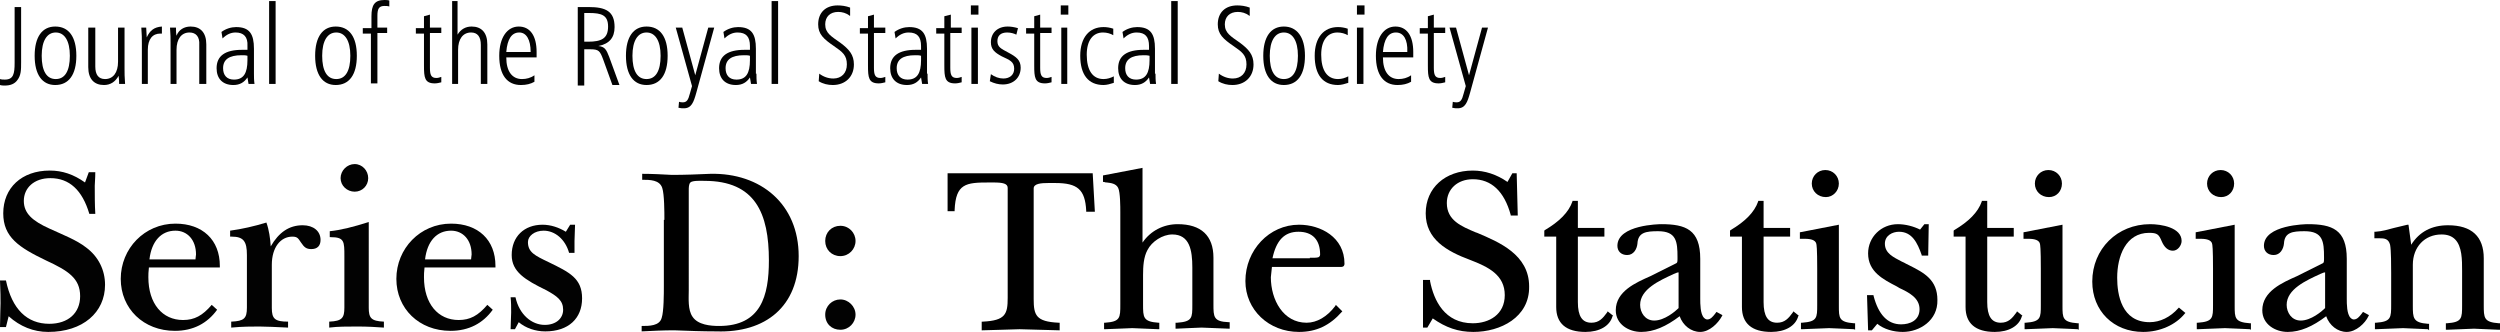
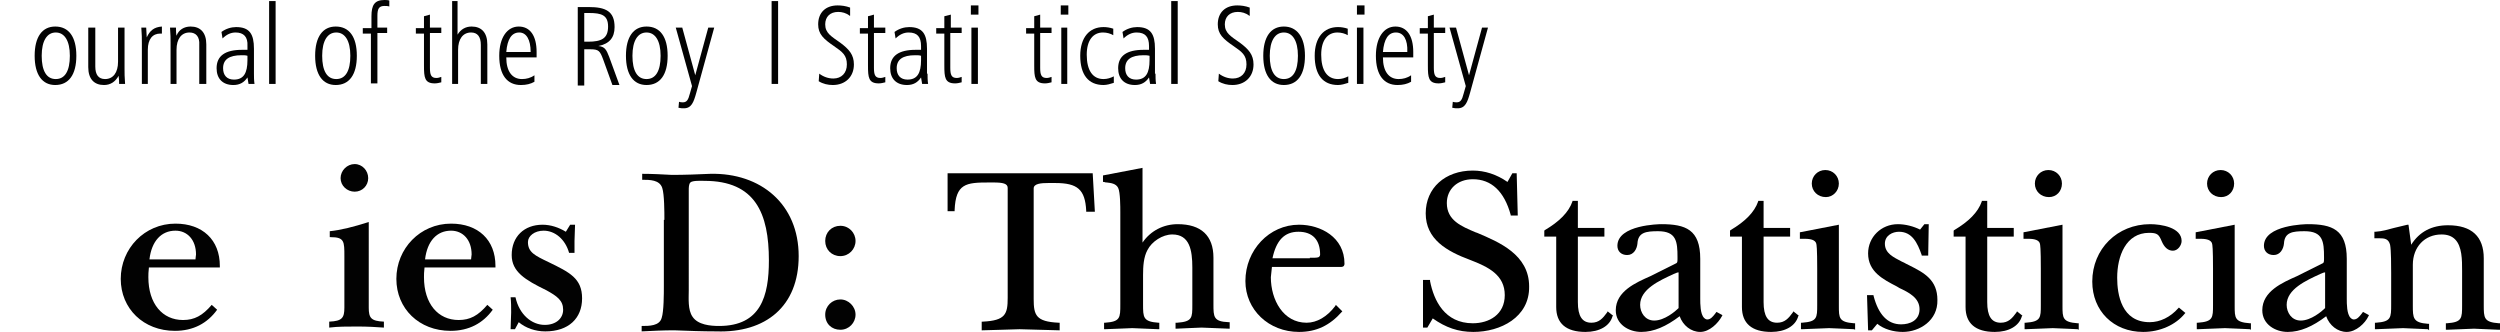
<svg xmlns="http://www.w3.org/2000/svg" version="1.1" id="Layer_1" x="0px" y="0px" viewBox="0 0 461.7 61.3" style="enable-background:new 0 0 461.7 61.3;" xml:space="preserve">
  <style type="text/css">
	.st0{fill:#020202;}
</style>
  <g>
-     <path class="st0" d="M3.9,1.3v10.2c0,1.4,0,2.4-0.7,3.3c-0.5,0.7-1.3,1-2.3,1c-0.3,0-0.6,0-0.9-0.1v-1.1c0.3,0.1,0.6,0.1,0.9,0.1   c1.6,0,1.8-1.1,1.8-3.1V1.3H3.9z" />
    <path class="st0" d="M14.1,10.3c0,3.5-1.4,5.4-3.9,5.4c-2.4,0-3.8-1.9-3.8-5.4c0-3.5,1.4-5.4,3.8-5.4C12.7,4.9,14.1,6.8,14.1,10.3z    M7.7,10.3c0,2.8,0.9,4.3,2.6,4.3s2.6-1.5,2.6-4.3c0-2.8-1-4.3-2.6-4.3S7.7,7.5,7.7,10.3z" />
    <path class="st0" d="M17.6,5.1v7.2c0,1.5,0.6,2.3,1.8,2.3c1.5,0,2.4-1.2,2.4-3.2V5.1H23v7.6c0,0.7,0,1.6,0.1,2.8H22   c0-0.4,0-0.9-0.1-1.5c-0.6,1.1-1.5,1.7-2.7,1.7c-1.8,0-2.9-1.1-2.9-3.3V5.1H17.6z" />
    <path class="st0" d="M29.9,6.2h-0.3c-1.4,0-2.3,1-2.3,3v6.3h-1.1V7.9c0-0.7,0-1.6-0.1-2.8H27c0,0.6,0.1,1.2,0.1,1.8   c0.6-1.3,1.4-1.9,2.8-2V6.2z" />
    <path class="st0" d="M38,15.5h-1.2V8.3C36.9,6.8,36.2,6,35,6c-1.5,0-2.4,1.2-2.4,3.2v6.3h-1.1V7.9c0-0.7,0-1.6-0.1-2.8h1.1   c0,0.5,0,1,0.1,1.5C33,5.5,34,4.9,35.2,4.9c1.8,0,2.9,1.1,2.9,3.3V15.5z" />
    <path class="st0" d="M46.9,13.6c0,0.6,0,1.2,0.1,1.9h-1.1l-0.2-1.2c-0.6,0.9-1.4,1.4-2.6,1.4c-2,0-3.1-1.2-3.1-3.1   c0-2.3,1.6-3.4,4.7-3.4c0.2,0,0.5,0,1,0V8.5C45.8,6.8,45,6,43.5,6c-0.9,0-1.7,0.4-2.4,1.1l-0.2-1.2c0.8-0.6,1.8-0.9,2.7-0.9   c2.5,0,3.3,1.3,3.3,4V13.6z M44.6,10.2c-2.3,0-3.4,0.8-3.4,2.4c0,1.3,0.7,2.1,2,2.1c1.8,0,2.5-1.2,2.5-3.6v-0.8   C45.4,10.2,45,10.2,44.6,10.2z" />
    <path class="st0" d="M50.9,0.2v15.3h-1.2V0.2H50.9z" />
    <path class="st0" d="M65.9,10.3c0,3.5-1.4,5.4-3.9,5.4c-2.4,0-3.8-1.9-3.8-5.4c0-3.5,1.4-5.4,3.8-5.4C64.5,4.9,65.9,6.8,65.9,10.3z    M59.5,10.3c0,2.8,0.9,4.3,2.6,4.3s2.6-1.5,2.6-4.3c0-2.8-1-4.3-2.6-4.3S59.5,7.5,59.5,10.3z" />
    <path class="st0" d="M71.9,1.2c-0.3-0.1-0.6-0.1-0.9-0.1c-1,0-1.3,0.5-1.3,1.8v2.2h1.8v1h-1.8v9.3h-1.2V6.2H67v-1h1.6V3   c0-2.1,0.6-3,2.4-3c0.3,0,0.6,0,0.9,0.1V1.2z" />
    <path class="st0" d="M79.4,5.1h2.1v1h-2.1v6.4c0,1.3,0.2,1.9,1.2,1.9c0.3,0,0.6-0.1,0.9-0.2v1c-0.4,0.1-0.8,0.2-1.2,0.2   c-1.9,0-2-1.1-2-3.3V6.2h-1.5v-1h1.5V3l1.1-0.3V5.1z" />
    <path class="st0" d="M84.5,0.2v6.2c0.6-1,1.5-1.5,2.6-1.5c1.8,0,2.9,1.1,2.9,3.3v7.3h-1.2V8.3C88.8,6.8,88.2,6,87,6   c-1.5,0-2.4,1.2-2.4,3.2v6.3h-1.1V0.2H84.5z" />
    <path class="st0" d="M93.5,10.6c0,2.6,1.1,4,2.9,4c0.8,0,1.6-0.2,2.3-0.7v1.2c-0.7,0.4-1.5,0.6-2.5,0.6c-2.5,0-4-1.8-4-5.4   c0-3.4,1.5-5.4,3.6-5.4c2.1,0,3.3,1.7,3.3,4.7c0,0.2,0,0.5,0,1H93.5z M95.9,6c-1.4,0-2.2,1.2-2.4,3.6H98C98,7.3,97.2,6,95.9,6z" />
    <path class="st0" d="M108.7,1.3c3.2,0,4.8,0.8,4.8,3.7c0,2-1,3.1-3,3.5c1.2,0.1,1.5,0.7,2,2l1.9,5.2h-1.3l-1.7-4.7   c-0.6-1.6-0.8-1.9-2.4-1.9h-1.1v6.7h-1.2V1.3H108.7z M107.8,7.7h0.8c2.5,0,3.7-0.6,3.7-2.8c0-2.1-1.2-2.5-3.5-2.5h-0.9V7.7z" />
    <path class="st0" d="M123.3,10.3c0,3.5-1.4,5.4-3.9,5.4c-2.4,0-3.8-1.9-3.8-5.4c0-3.5,1.4-5.4,3.8-5.4   C121.9,4.9,123.3,6.8,123.3,10.3z M116.8,10.3c0,2.8,0.9,4.3,2.6,4.3c1.7,0,2.6-1.5,2.6-4.3c0-2.8-1-4.3-2.6-4.3   C117.8,6,116.8,7.5,116.8,10.3z" />
    <path class="st0" d="M126,5.1l2.4,8.8l2.4-8.8h1.1l-3.3,12c-0.5,1.8-0.9,2.9-2.3,2.9c-0.3,0-0.6,0-1-0.1l0.1-1.1   c0.3,0.1,0.6,0.1,0.7,0.1c0.7,0,1-0.4,1.3-1.6l0.4-1.4l-3-10.8H126z" />
-     <path class="st0" d="M139.7,13.6c0,0.6,0,1.2,0.1,1.9h-1.1l-0.2-1.2c-0.6,0.9-1.4,1.4-2.6,1.4c-2,0-3.1-1.2-3.1-3.1   c0-2.3,1.6-3.4,4.7-3.4c0.2,0,0.5,0,1,0V8.5c0-1.7-0.7-2.5-2.3-2.5c-0.9,0-1.7,0.4-2.4,1.1l-0.2-1.2c0.8-0.6,1.8-0.9,2.7-0.9   c2.5,0,3.3,1.3,3.3,4V13.6z M137.4,10.2c-2.3,0-3.4,0.8-3.4,2.4c0,1.3,0.7,2.1,2,2.1c1.8,0,2.5-1.2,2.5-3.6v-0.8   C138.2,10.2,137.8,10.2,137.4,10.2z" />
    <path class="st0" d="M143.7,0.2v15.3h-1.2V0.2H143.7z" />
    <path class="st0" d="M156.9,2.9c-0.6-0.5-1.4-0.7-2.1-0.7c-1.5,0-2.4,0.9-2.4,2.3c0,1.6,1.1,2.2,2.8,3.4c1.6,1.2,2.5,2.2,2.5,4   c0,2.3-1.6,3.8-3.9,3.8c-0.9,0-1.8-0.2-2.6-0.7l0.1-1.4c0.8,0.6,1.7,0.9,2.6,0.9c1.5,0,2.5-1,2.5-2.6c0-1.7-0.8-2.3-2.4-3.4   c-1.9-1.3-2.9-2.2-2.9-4c0-2.2,1.4-3.5,3.6-3.5c0.7,0,1.5,0.1,2.3,0.4V2.9z" />
    <path class="st0" d="M161.4,5.1h2.1v1h-2.1v6.4c0,1.3,0.2,1.9,1.2,1.9c0.3,0,0.6-0.1,0.9-0.2v1c-0.4,0.1-0.8,0.2-1.2,0.2   c-1.9,0-2-1.1-2-3.3V6.2h-1.5v-1h1.5V3l1.1-0.3V5.1z" />
    <path class="st0" d="M171.3,13.6c0,0.6,0,1.2,0.1,1.9h-1.1l-0.2-1.2c-0.6,0.9-1.4,1.4-2.6,1.4c-2,0-3.1-1.2-3.1-3.1   c0-2.3,1.6-3.4,4.7-3.4c0.2,0,0.5,0,1,0V8.5c0-1.7-0.7-2.5-2.3-2.5c-0.9,0-1.7,0.4-2.4,1.1l-0.2-1.2c0.8-0.6,1.8-0.9,2.7-0.9   c2.5,0,3.3,1.3,3.3,4V13.6z M169,10.2c-2.3,0-3.4,0.8-3.4,2.4c0,1.3,0.7,2.1,2,2.1c1.8,0,2.5-1.2,2.5-3.6v-0.8   C169.8,10.2,169.4,10.2,169,10.2z" />
    <path class="st0" d="M175.5,5.1h2.1v1h-2.1v6.4c0,1.3,0.2,1.9,1.2,1.9c0.3,0,0.6-0.1,0.9-0.2v1c-0.4,0.1-0.8,0.2-1.2,0.2   c-1.9,0-2-1.1-2-3.3V6.2h-1.5v-1h1.5V3l1.2-0.3V5.1z" />
    <path class="st0" d="M180.7,1v1.7h-1.4V1H180.7z M180.6,5.1v10.4h-1.2V5.1H180.6z" />
-     <path class="st0" d="M187.7,6.4c-0.4-0.2-1-0.4-1.7-0.4c-1.2,0-1.8,0.6-1.8,1.6c0,1.1,0.7,1.4,2,2.1c1.5,0.8,2.3,1.4,2.3,2.8   c0,1.8-1.3,3.1-3.3,3.1c-0.8,0-1.6-0.2-2.4-0.6l0.2-1.3c0.7,0.5,1.5,0.8,2.3,0.8c1.2,0,2-0.7,2-1.8c0-1.3-0.8-1.6-2.3-2.3   c-1.3-0.7-2-1.3-2-2.6c0-1.7,1.2-2.9,3.1-2.9c0.6,0,1.2,0.1,1.9,0.3L187.7,6.4z" />
    <path class="st0" d="M192.1,5.1h2.1v1h-2.1v6.4c0,1.3,0.2,1.9,1.2,1.9c0.3,0,0.6-0.1,0.9-0.2v1c-0.4,0.1-0.8,0.2-1.2,0.2   c-1.9,0-2-1.1-2-3.3V6.2h-1.5v-1h1.5V3l1.1-0.3V5.1z" />
    <path class="st0" d="M197.3,1v1.7h-1.4V1H197.3z M197.1,5.1v10.4H196V5.1H197.1z" />
    <path class="st0" d="M205.6,6.5c-0.5-0.3-1.2-0.5-1.9-0.5c-1.8,0-3,1.4-3,4.1c0,2.9,1.1,4.5,3.1,4.5c0.7,0,1.3-0.2,1.9-0.5v1.2   c-0.6,0.2-1.3,0.4-1.9,0.4c-2.8,0-4.3-1.9-4.3-5.4c0-3.4,1.7-5.3,4.3-5.3c0.6,0,1.2,0.1,1.8,0.3V6.5z" />
    <path class="st0" d="M213.4,13.6c0,0.6,0,1.2,0.1,1.9h-1.1l-0.2-1.2c-0.6,0.9-1.4,1.4-2.6,1.4c-2,0-3.1-1.2-3.1-3.1   c0-2.3,1.6-3.4,4.7-3.4c0.2,0,0.5,0,1,0V8.5c0-1.7-0.7-2.5-2.3-2.5c-0.9,0-1.7,0.4-2.4,1.1l-0.2-1.2c0.8-0.6,1.8-0.9,2.7-0.9   c2.5,0,3.3,1.3,3.3,4V13.6z M211.2,10.2c-2.3,0-3.4,0.8-3.4,2.4c0,1.3,0.7,2.1,2,2.1c1.8,0,2.5-1.2,2.5-3.6v-0.8   C211.9,10.2,211.5,10.2,211.2,10.2z" />
    <path class="st0" d="M217.5,0.2v15.3h-1.2V0.2H217.5z" />
    <path class="st0" d="M230.7,2.9c-0.6-0.5-1.4-0.7-2.1-0.7c-1.5,0-2.4,0.9-2.4,2.3c0,1.6,1.1,2.2,2.8,3.4c1.6,1.2,2.5,2.2,2.5,4   c0,2.3-1.6,3.8-3.9,3.8c-0.9,0-1.8-0.2-2.6-0.7l0.1-1.4c0.8,0.6,1.7,0.9,2.6,0.9c1.5,0,2.5-1,2.5-2.6c0-1.7-0.8-2.3-2.4-3.4   c-1.9-1.3-2.9-2.2-2.9-4c0-2.2,1.4-3.5,3.6-3.5c0.7,0,1.5,0.1,2.3,0.4V2.9z" />
    <path class="st0" d="M241,10.3c0,3.5-1.4,5.4-3.9,5.4c-2.4,0-3.8-1.9-3.8-5.4c0-3.5,1.4-5.4,3.8-5.4C239.5,4.9,241,6.8,241,10.3z    M234.5,10.3c0,2.8,0.9,4.3,2.6,4.3s2.6-1.5,2.6-4.3c0-2.8-1-4.3-2.6-4.3S234.5,7.5,234.5,10.3z" />
    <path class="st0" d="M248.9,6.5C248.4,6.2,247.7,6,247,6c-1.8,0-3,1.4-3,4.1c0,2.9,1.1,4.5,3.1,4.5c0.7,0,1.3-0.2,1.9-0.5v1.2   c-0.6,0.2-1.3,0.4-1.9,0.4c-2.8,0-4.3-1.9-4.3-5.4c0-3.4,1.7-5.3,4.3-5.3c0.6,0,1.2,0.1,1.8,0.3V6.5z" />
    <path class="st0" d="M252,1v1.7h-1.4V1H252z M251.8,5.1v10.4h-1.2V5.1H251.8z" />
    <path class="st0" d="M255.4,10.6c0,2.6,1.1,4,2.9,4c0.8,0,1.6-0.2,2.3-0.7v1.2c-0.7,0.4-1.5,0.6-2.5,0.6c-2.5,0-4-1.8-4-5.4   c0-3.4,1.5-5.4,3.6-5.4c2.1,0,3.3,1.7,3.3,4.7c0,0.2,0,0.5,0,1H255.4z M257.8,6c-1.4,0-2.2,1.2-2.4,3.6h4.5   C260,7.3,259.2,6,257.8,6z" />
    <path class="st0" d="M264.8,5.1h2.1v1h-2.1v6.4c0,1.3,0.2,1.9,1.2,1.9c0.3,0,0.6-0.1,0.9-0.2v1c-0.4,0.1-0.8,0.2-1.2,0.2   c-1.9,0-2-1.1-2-3.3V6.2h-1.5v-1h1.5V3l1.1-0.3V5.1z" />
    <path class="st0" d="M268.9,5.1l2.4,8.8l2.4-8.8h1.1l-3.3,12c-0.5,1.8-0.9,2.9-2.3,2.9c-0.3,0-0.6,0-1-0.1l0.1-1.1   c0.3,0.1,0.6,0.1,0.7,0.1c0.7,0,1-0.4,1.3-1.6l0.4-1.4l-3-10.8H268.9z" />
    <g>
      <g>
-         <path class="st0" d="M16.4,31.8h1.2c0,1.2-0.1,2-0.1,2.5c0,1.7,0,3.5,0.1,5.2h-1.1c-1.3-4.4-3.7-6.6-7.2-6.6     c-3,0-4.9,1.8-4.9,4.2c0,2.3,1.6,3.7,4.7,5.1c2.6,1.2,5,2.1,6.8,3.5c2.3,1.7,3.5,4.2,3.5,6.9c0,5.1-4.1,8.7-10.5,8.7     c-2.7,0-5.2-1-7.3-2.9l-0.5,2H0c0-1.8,0.1-3.3,0.1-4.4c0-0.8,0-2.2-0.1-4.2h1.1c1.1,5.3,3.9,8,8,8c3.5,0,5.7-2,5.7-5.1     c0-3.3-2.2-4.7-6.3-6.6c-5-2.4-7.9-4.3-7.9-8.7c0-4.7,3.4-7.9,8.6-7.9c2.3,0,4.4,0.7,6.5,2.2L16.4,31.8z" />
        <path class="st0" d="M27.5,49.4c-0.1,0.8-0.1,1.4-0.1,1.8c0,4.9,2.6,7.9,6.4,7.9c2.1,0,3.6-0.8,5.3-2.8l1,0.9     c-1.8,2.5-4.4,3.9-7.8,3.9c-5.8,0-10-4.1-10-9.6c0-5.6,4.4-10.2,10.1-10.2c5,0,8.2,3,8.2,7.8c0,0.1,0,0.2,0,0.3H27.5z M36.2,47     c0-2.7-1.6-4.4-3.8-4.4c-2.6,0-4.4,1.9-4.8,5.3h8.5C36.1,47.6,36.2,47.2,36.2,47z" />
-         <path class="st0" d="M50,45.5c1.5-2.6,3.4-3.9,5.9-3.9c2,0,3.3,1.1,3.3,2.7c0,1.1-0.6,1.7-1.7,1.7c-0.9,0-1.3-0.3-1.9-1.2     c-0.5-0.7-0.6-1.1-1.6-1.1c-2.2,0-3.8,2-3.8,5.2v8c0,2,0.6,2.5,3,2.5v1.1c-2.3-0.1-4-0.2-5.3-0.2c-1.4,0-3.1,0-5.2,0.2v-1.1     c2.4-0.1,2.9-0.6,2.9-2.6v-9.7c0-2.5-0.6-3.4-2.8-3.4c-0.1,0-0.2,0-0.3,0v-1.1c2.2-0.3,4.4-0.8,6.7-1.5     C49.7,42.5,49.9,44,50,45.5z" />
        <path class="st0" d="M68.1,56.8c0,1.9,0.4,2.5,2.8,2.6v1.1c-1.4-0.1-3-0.2-4.9-0.2s-3.6,0-5.2,0.2v-1.1c2.4-0.1,2.8-0.7,2.8-2.6     v-9.5c0-2.7,0-3.5-2.5-3.5c-0.1,0-0.1,0-0.2,0v-1.1c2-0.2,4.4-0.8,7.2-1.7V56.8z M68,32.9c0,1.4-1.1,2.5-2.5,2.5     s-2.6-1.1-2.6-2.5c0-1.4,1.2-2.6,2.6-2.6S68,31.5,68,32.9z" />
        <path class="st0" d="M78.4,49.4c-0.1,0.8-0.1,1.4-0.1,1.8c0,4.9,2.6,7.9,6.4,7.9c2.1,0,3.6-0.8,5.3-2.8l1,0.9     c-1.8,2.5-4.4,3.9-7.8,3.9c-5.8,0-10-4.1-10-9.6c0-5.6,4.4-10.2,10.1-10.2c5,0,8.2,3,8.2,7.8c0,0.1,0,0.2,0,0.3H78.4z M87.1,47     c0-2.7-1.6-4.4-3.8-4.4c-2.6,0-4.4,1.9-4.8,5.3H87C87,47.6,87.1,47.2,87.1,47z" />
        <path class="st0" d="M105.3,41.5h0.9c0,1-0.1,2-0.1,3c0,0.7,0,1.4,0,2.2h-1c-0.7-2.5-2.6-4.1-4.7-4.1c-1.7,0-2.9,1-2.9,2.1     c0,1.9,1.3,2.5,3.8,3.7c3.9,1.9,6.2,3,6.2,6.7c0,3.7-2.5,6.1-6.8,6.1c-1.8,0-3.6-0.6-4.9-1.7l-0.7,1.3h-0.8     c0-1.1,0.1-2.2,0.1-3.1c0-1,0-1.9-0.1-2.8h0.9c0.7,3.2,3,5.1,5.4,5.1c2.1,0,3.4-1.2,3.4-2.8c0-1.7-1.1-2.5-3.1-3.6     c-3.9-1.9-6.4-3.4-6.4-6.5c0-3.4,2.3-5.6,5.7-5.6c1.5,0,3,0.5,4.3,1.3L105.3,41.5z" />
        <path class="st0" d="M158,44.5c0,1.5-1.2,2.8-2.8,2.8s-2.8-1.2-2.8-2.8c0-1.6,1.2-2.8,2.8-2.8C156.8,41.7,158,43,158,44.5z      M158,58.1c0,1.5-1.2,2.8-2.8,2.8s-2.8-1.1-2.8-2.8c0-1.6,1.3-2.8,2.8-2.8S158,56.6,158,58.1z" />
        <g>
          <path d="M122.7,40.6c0-1.4,0-4.7-0.4-5.9c-0.5-1.5-2.3-1.5-3.7-1.5v-1.1c1.8,0,3.7,0.1,5.5,0.2c2.4,0,4.8-0.1,7.1-0.2      c9.3-0.2,16.3,5.6,16.3,15.2c0,9.3-6.1,14.2-15.2,13.9c-2.6,0-5.2-0.1-7.8-0.2c-2,0-4,0.1-6,0.2v-1c1.4,0,3.3,0,3.7-1.5      c0.4-1.2,0.4-4.4,0.4-5.9V40.6z M127.2,53.6c0,1.5-0.2,3.6,0.7,4.9c1,1.5,3.3,1.7,4.9,1.7c7.7,0,9.2-5.5,9.2-12.1      c0-8.7-2.5-14.7-11.9-14.7c-0.5,0-2.2-0.1-2.6,0.3c-0.3,0.3-0.3,1-0.3,1.4V53.6z" />
        </g>
      </g>
      <g>
        <path d="M181.3,59.4l0.2,0c4.2-0.2,4.6-1.4,4.6-4.4V34.7c0-0.8-0.9-1-2.6-1l-0.9,0c-4.2,0-6.1,0.2-6.3,5.1l0,0.2H175V32h26.8     l0.4,7.1h-1.6l0-0.2c-0.2-3.9-1.6-5.1-5.7-5.1l-1.3,0c-1.3,0-2.7,0.1-2.7,1v20.4c0,3,0.4,4.2,4.6,4.4l0.2,0v1.4l-0.2,0     c-1.2,0-2.4-0.1-3.6-0.1c-1.2,0-2.4-0.1-3.6-0.1c-1.1,0-2.2,0.1-3.3,0.1c-1.1,0-2.3,0.1-3.5,0.1l-0.2,0V59.4z" />
        <path d="M217.2,59.6l0.2,0c2.8-0.2,2.8-0.9,2.8-3.3l0-6.9c0-3.2-0.5-6.1-3.7-6.1c-1.8,0-3.8,1.3-4.6,2.9c-0.7,1.3-0.8,3-0.8,4.6     v4.7l0,0.7c0,2.4,0,3.2,2.8,3.4l0.2,0v1.2l-0.2,0c-0.8,0-1.6-0.1-2.4-0.1c-0.8,0-1.6-0.1-2.4-0.1c-0.8,0-1.6,0.1-2.5,0.1     c-0.8,0-1.7,0.1-2.5,0.1l-0.2,0v-1.2l0.2,0c2.8-0.2,2.8-0.9,2.8-3.4l0-17c0-1,0-3.7-0.4-4.5c-0.4-0.8-1.3-0.9-2.1-1     c-0.2,0-0.3,0-0.5-0.1l-0.2,0v-1.2L211,31v13.8c1.5-2.2,3.9-3.4,6.5-3.4c4.3,0,6.6,2.1,6.6,6.2v7.8c0,0.3,0,0.5,0,0.8     c0,2.3,0,3.2,2.8,3.3l0.2,0v1.2l-0.2,0c-0.8,0-1.7-0.1-2.5-0.1c-0.8,0-1.7-0.1-2.5-0.1c-0.8,0-1.6,0.1-2.4,0.1     c-0.7,0-1.5,0.1-2.2,0.1l-0.2,0V59.6z" />
        <path d="M239.9,61.3c-5.6,0-9.9-4.1-9.9-9.4c0-5.7,4.4-10.4,9.9-10.4c4,0,8.4,2.3,8.4,7.2c0,0.3-0.1,0.6-0.7,0.6     c-0.1,0-0.2,0-0.3,0c-0.1,0-0.2,0-0.2,0h-12.2l-0.2,1.9c0,4.2,2.3,8.4,6.6,8.4c1.9,0,3.8-1.1,5.3-3.1l0.1-0.2l1.2,1.2l-0.1,0.1     C245.6,60.1,243.1,61.3,239.9,61.3z M241.9,47.6c0.1,0,0.2,0,0.3,0c0.1,0,0.3,0,0.4,0c0,0,0,0,0,0c0.2,0,0.6,0,0.9-0.1     c0.2-0.1,0.3-0.3,0.3-0.5c0-2.7-1.4-4.2-4-4.2c-2.6,0-4.1,1.6-4.8,4.9H241.9z" />
        <path d="M272.1,61.3c-2.8,0-5.1-0.8-7.5-2.5l-1,1.7h-0.8v-8.8h1.3l0,0.2c0.7,3.6,2.7,7.8,7.9,7.8c3,0,5.9-1.6,5.9-5.2     c0-3.7-3-5.2-6.4-6.5c-4.3-1.6-8.2-3.8-8.2-8.6c0-4.7,3.6-7.9,8.7-7.9c2.2,0,4.4,0.7,6.4,2.1l0.9-1.6h0.8l0.2,7.8h-1.3l0-0.1     c-1.2-4.4-3.6-6.6-7-6.6c-2.8,0-4.8,1.8-4.8,4.4c0,3.2,2.7,4.3,5.3,5.4l0.3,0.1c4,1.7,9.6,4,9.6,9.9     C282.5,58.6,277.1,61.3,272.1,61.3z" />
        <path d="M292.8,61.3c-3.6,0-5.4-1.6-5.4-4.6v-13h-2.2v-1.1l0.1-0.1c2.7-1.6,4.4-3.3,5.1-5.3l0-0.1h1v5h4.9v1.6h-4.9v12.1     c0,2.6,0.8,3.8,2.5,3.8c1.4,0,2.1-0.8,2.9-1.9l0.1-0.2l1,0.8l-0.1,0.1C297.3,60.2,295.4,61.3,292.8,61.3z" />
        <path d="M314,61.3c-1.7,0-3.2-1.2-3.8-2.9c-2.5,1.9-4.8,2.9-7.1,2.9c-2.3,0-4.7-1.4-4.7-4c0-3.5,3.7-5.1,6.4-6.3l0.6-0.3l4.2-2.1     c0.2-0.1,0.2-0.4,0.2-0.9l0-0.2c0-2.9-0.2-4.8-3.6-4.8c-2.2,0-3.7,0.2-3.8,2.3c-0.1,1-0.7,2.1-1.9,2.1c-1.1,0-1.8-0.7-1.8-1.7     c0-3.9,7.8-4,8.1-4c4.5,0,7.2,1,7.2,6.4l0,7.4c0,0.9,0,2.8,0.7,3.5c0.2,0.2,0.4,0.3,0.6,0.3c0.6,0,1-0.5,1.4-1l0.3-0.4l1.1,0.6     l-0.1,0.2C317.3,59.7,315.7,61.3,314,61.3z M309.1,50.6c-2.6,1.2-6.2,2.8-6.2,5.7c0,1.4,0.9,2.9,2.6,2.9c1.9,0,3.9-1.7,4.5-2.3     v-6.6C309.7,50.3,309.4,50.5,309.1,50.6z" />
        <path d="M327.1,61.3c-3.6,0-5.4-1.6-5.4-4.6v-13h-2.2v-1.1l0.1-0.1c2.7-1.6,4.4-3.3,5.1-5.3l0-0.1h1v5h4.9v1.6h-4.9v12.1     c0,2.6,0.8,3.8,2.5,3.8c1.4,0,2.1-0.8,2.9-1.9l0.1-0.2l1,0.8l-0.1,0.1C331.6,60.2,329.7,61.3,327.1,61.3z" />
        <path d="M342.4,60.8c-0.7,0-1.4-0.1-2.2-0.1c-0.8,0-1.6-0.1-2.4-0.1c-0.8,0-1.7,0.1-2.5,0.1c-0.8,0-1.7,0.1-2.5,0.1l-0.2,0v-1.2     l0.2,0c2.8-0.2,2.8-0.9,2.8-3.3l0-0.6v-6.1c0-3.6-0.1-4.5-0.2-4.7c-0.2-0.5-0.8-0.8-2.1-0.8c-0.3,0-0.5,0-0.7,0l-0.2,0v-1.2     l7.2-1.4v14c0,0.3,0,0.7,0,1c0,2.2,0,3,2.8,3.2l0.2,0v1.2L342.4,60.8z M337.2,36.4c-1.5,0-2.6-1.1-2.6-2.5c0-1.4,1.1-2.5,2.5-2.5     c1.4,0,2.5,1.1,2.5,2.5C339.6,35.3,338.5,36.4,337.2,36.4z" />
        <path d="M351.4,61.3c-1.7,0-3.5-0.5-4.7-1.5l-1,1.2H345l-0.2-6.5h1.2l0,0.1c0.9,3.5,2.6,5.3,5.1,5.3c1.6,0,3.4-0.7,3.4-2.8     c0-2.1-2-3.1-3.7-3.9l-0.5-0.3c-2.5-1.3-5.3-2.7-5.3-6.1c0-3,2.4-5.4,5.5-5.4c1.4,0,2.9,0.4,4.1,1l0.8-1h0.8l-0.1,5.8h-1.2l0-0.1     c-0.8-2.3-1.8-4.3-4.2-4.3c-1.2,0-2.6,0.7-2.6,2.2c0,1.8,1.6,2.5,3.1,3.3c0.3,0.1,0.6,0.3,0.8,0.4l0.6,0.3     c2.8,1.4,5.2,2.7,5.2,6.4C357.9,59.2,354.5,61.3,351.4,61.3z" />
        <path d="M368.4,61.3c-3.6,0-5.4-1.6-5.4-4.6v-13h-2.2v-1.1l0.1-0.1c2.7-1.6,4.4-3.3,5.1-5.3l0-0.1h1v5h4.9v1.6H367v12.1     c0,2.6,0.8,3.8,2.5,3.8c1.4,0,2.1-0.8,2.9-1.9l0.1-0.2l1,0.8l-0.1,0.1C372.9,60.2,371,61.3,368.4,61.3z" />
        <path d="M383.7,60.8c-0.7,0-1.4-0.1-2.2-0.1c-0.8,0-1.6-0.1-2.4-0.1c-0.8,0-1.7,0.1-2.5,0.1c-0.8,0-1.7,0.1-2.5,0.1l-0.2,0v-1.2     l0.2,0c2.8-0.2,2.8-0.9,2.8-3.3l0-0.6v-6.1c0-3.6-0.1-4.5-0.2-4.7c-0.2-0.5-0.8-0.8-2.1-0.8c-0.3,0-0.5,0-0.7,0l-0.2,0v-1.2     l7.2-1.4v14c0,0.3,0,0.7,0,1c0,2.2,0,3,2.8,3.2l0.2,0v1.2L383.7,60.8z M378.4,36.4c-1.5,0-2.6-1.1-2.6-2.5c0-1.4,1.1-2.5,2.5-2.5     c1.4,0,2.5,1.1,2.5,2.5C380.8,35.3,379.8,36.4,378.4,36.4z" />
        <path d="M395.8,61.3c-5.5,0-9.4-3.9-9.4-9.3c0-6,4.6-10.6,10.7-10.6c2,0,5.8,0.6,5.8,3.1c0,0.8-0.7,1.8-1.6,1.8     c-0.9,0-1.6-0.6-2.1-1.8c-0.5-1.2-0.8-1.5-2.3-1.5c-4.3,0-5.9,4.3-5.9,8.3c0,3.1,0.8,8.2,6,8.2c1.9,0,3.8-0.9,5.3-2.6l0.1-0.1     l1.2,1l-0.1,0.1C401.8,60,398.9,61.3,395.8,61.3z" />
        <path d="M415.5,60.8c-0.7,0-1.4-0.1-2.2-0.1c-0.8,0-1.6-0.1-2.4-0.1c-0.8,0-1.7,0.1-2.5,0.1c-0.8,0-1.7,0.1-2.5,0.1l-0.2,0v-1.2     l0.2,0c2.8-0.2,2.8-0.9,2.8-3.3l0-0.6v-6.1c0-3.6-0.1-4.5-0.2-4.7c-0.2-0.5-0.8-0.8-2.1-0.8c-0.3,0-0.5,0-0.7,0l-0.2,0v-1.2     l7.2-1.4v14c0,0.3,0,0.7,0,1c0,2.2,0,3,2.8,3.2l0.2,0v1.2L415.5,60.8z M410.2,36.4c-1.5,0-2.6-1.1-2.6-2.5c0-1.4,1.1-2.5,2.5-2.5     c1.4,0,2.5,1.1,2.5,2.5C412.6,35.3,411.6,36.4,410.2,36.4z" />
        <path d="M433.4,61.3c-1.7,0-3.2-1.2-3.8-2.9c-2.5,1.9-4.8,2.9-7.1,2.9c-2.3,0-4.7-1.4-4.7-4c0-3.5,3.7-5.1,6.4-6.3l0.6-0.3     l4.2-2.1c0.2-0.1,0.2-0.4,0.2-0.9l0-0.2c0-2.9-0.2-4.8-3.6-4.8c-2.2,0-3.7,0.2-3.8,2.3c-0.1,1-0.7,2.1-1.9,2.1     c-1.1,0-1.8-0.7-1.8-1.7c0-3.9,7.8-4,8.1-4c4.5,0,7.2,1,7.2,6.4l0,7.4c0,0.9,0,2.8,0.7,3.5c0.2,0.2,0.4,0.3,0.6,0.3     c0.6,0,1-0.5,1.4-1l0.3-0.4l1.1,0.6l-0.1,0.2C436.8,59.7,435.1,61.3,433.4,61.3z M428.5,50.6c-2.6,1.2-6.2,2.8-6.2,5.7     c0,1.4,0.9,2.9,2.6,2.9c1.9,0,3.9-1.7,4.5-2.3v-6.6C429.1,50.3,428.8,50.5,428.5,50.6z" />
        <path d="M448.4,60.8c-0.8,0-1.6-0.1-2.3-0.1c-0.8,0-1.6-0.1-2.3-0.1c-0.8,0-1.7,0.1-2.5,0.1c-0.8,0-1.7,0.1-2.5,0.1l-0.2,0v-1.2     l0.2,0c2.8-0.2,2.8-0.9,2.8-3.4l0-5.8c0-1.1,0-4.2-0.2-5.2c-0.3-1.1-1-1.2-2-1.2l-0.9,0v-1.2l0.2,0c1.3-0.1,2.3-0.4,3.4-0.7     c0.8-0.2,1.6-0.4,2.5-0.6l0.2,0l0.5,3.7c1.5-2.4,3.8-3.6,6.8-3.6c4.4,0,6.6,2.1,6.6,6.1v7.9l0,0.7c0,2.4,0,3.2,2.8,3.4l0.2,0v1.2     l-0.2,0c-0.8,0-1.6-0.1-2.3-0.1c-0.8,0-1.6-0.1-2.3-0.1c-0.8,0-1.7,0.1-2.5,0.1c-0.8,0-1.7,0.1-2.5,0.1l-0.2,0v-1.2l0.2,0     c2.8-0.2,2.8-0.9,2.8-3.4l0-6.3c0-2,0-4.5-1.3-5.8c-0.6-0.6-1.4-0.9-2.5-0.9c-3.1,0-5.3,2.3-5.3,5.6v6.7c0,0.3,0,0.5,0,0.8     c0,2.3,0,3.2,2.8,3.4l0.2,0v1.2L448.4,60.8z" />
      </g>
    </g>
  </g>
</svg>